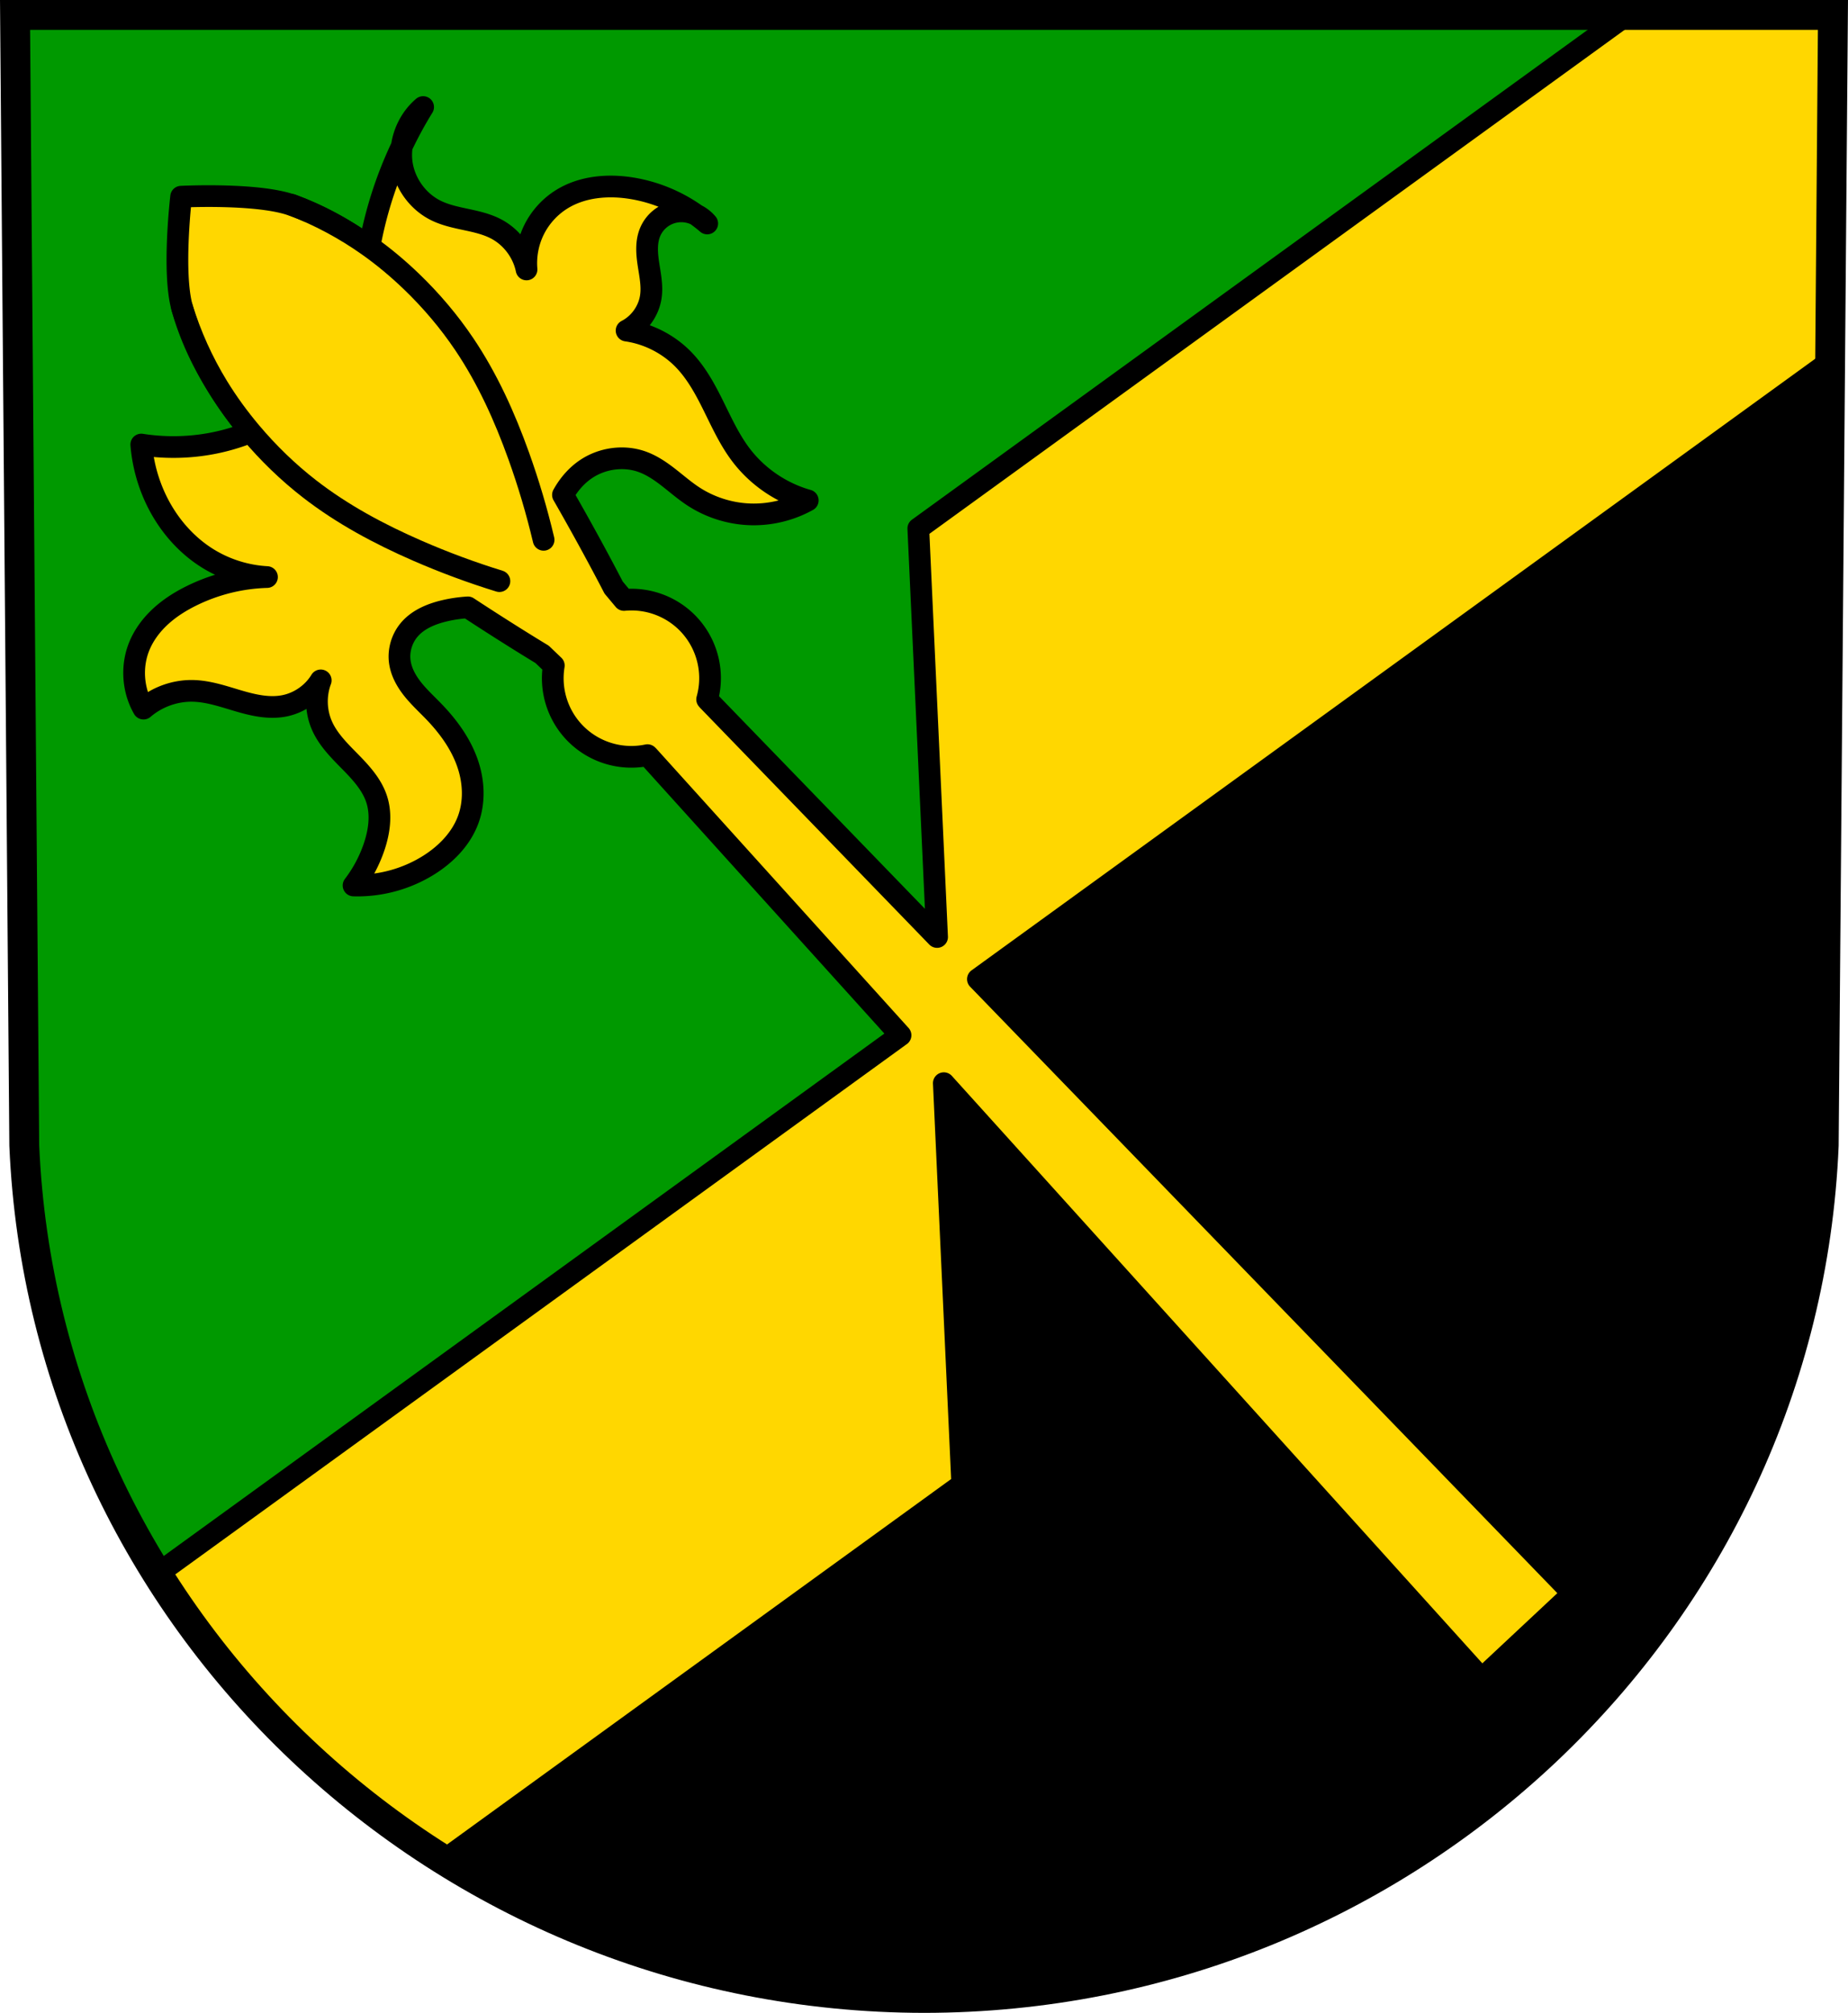
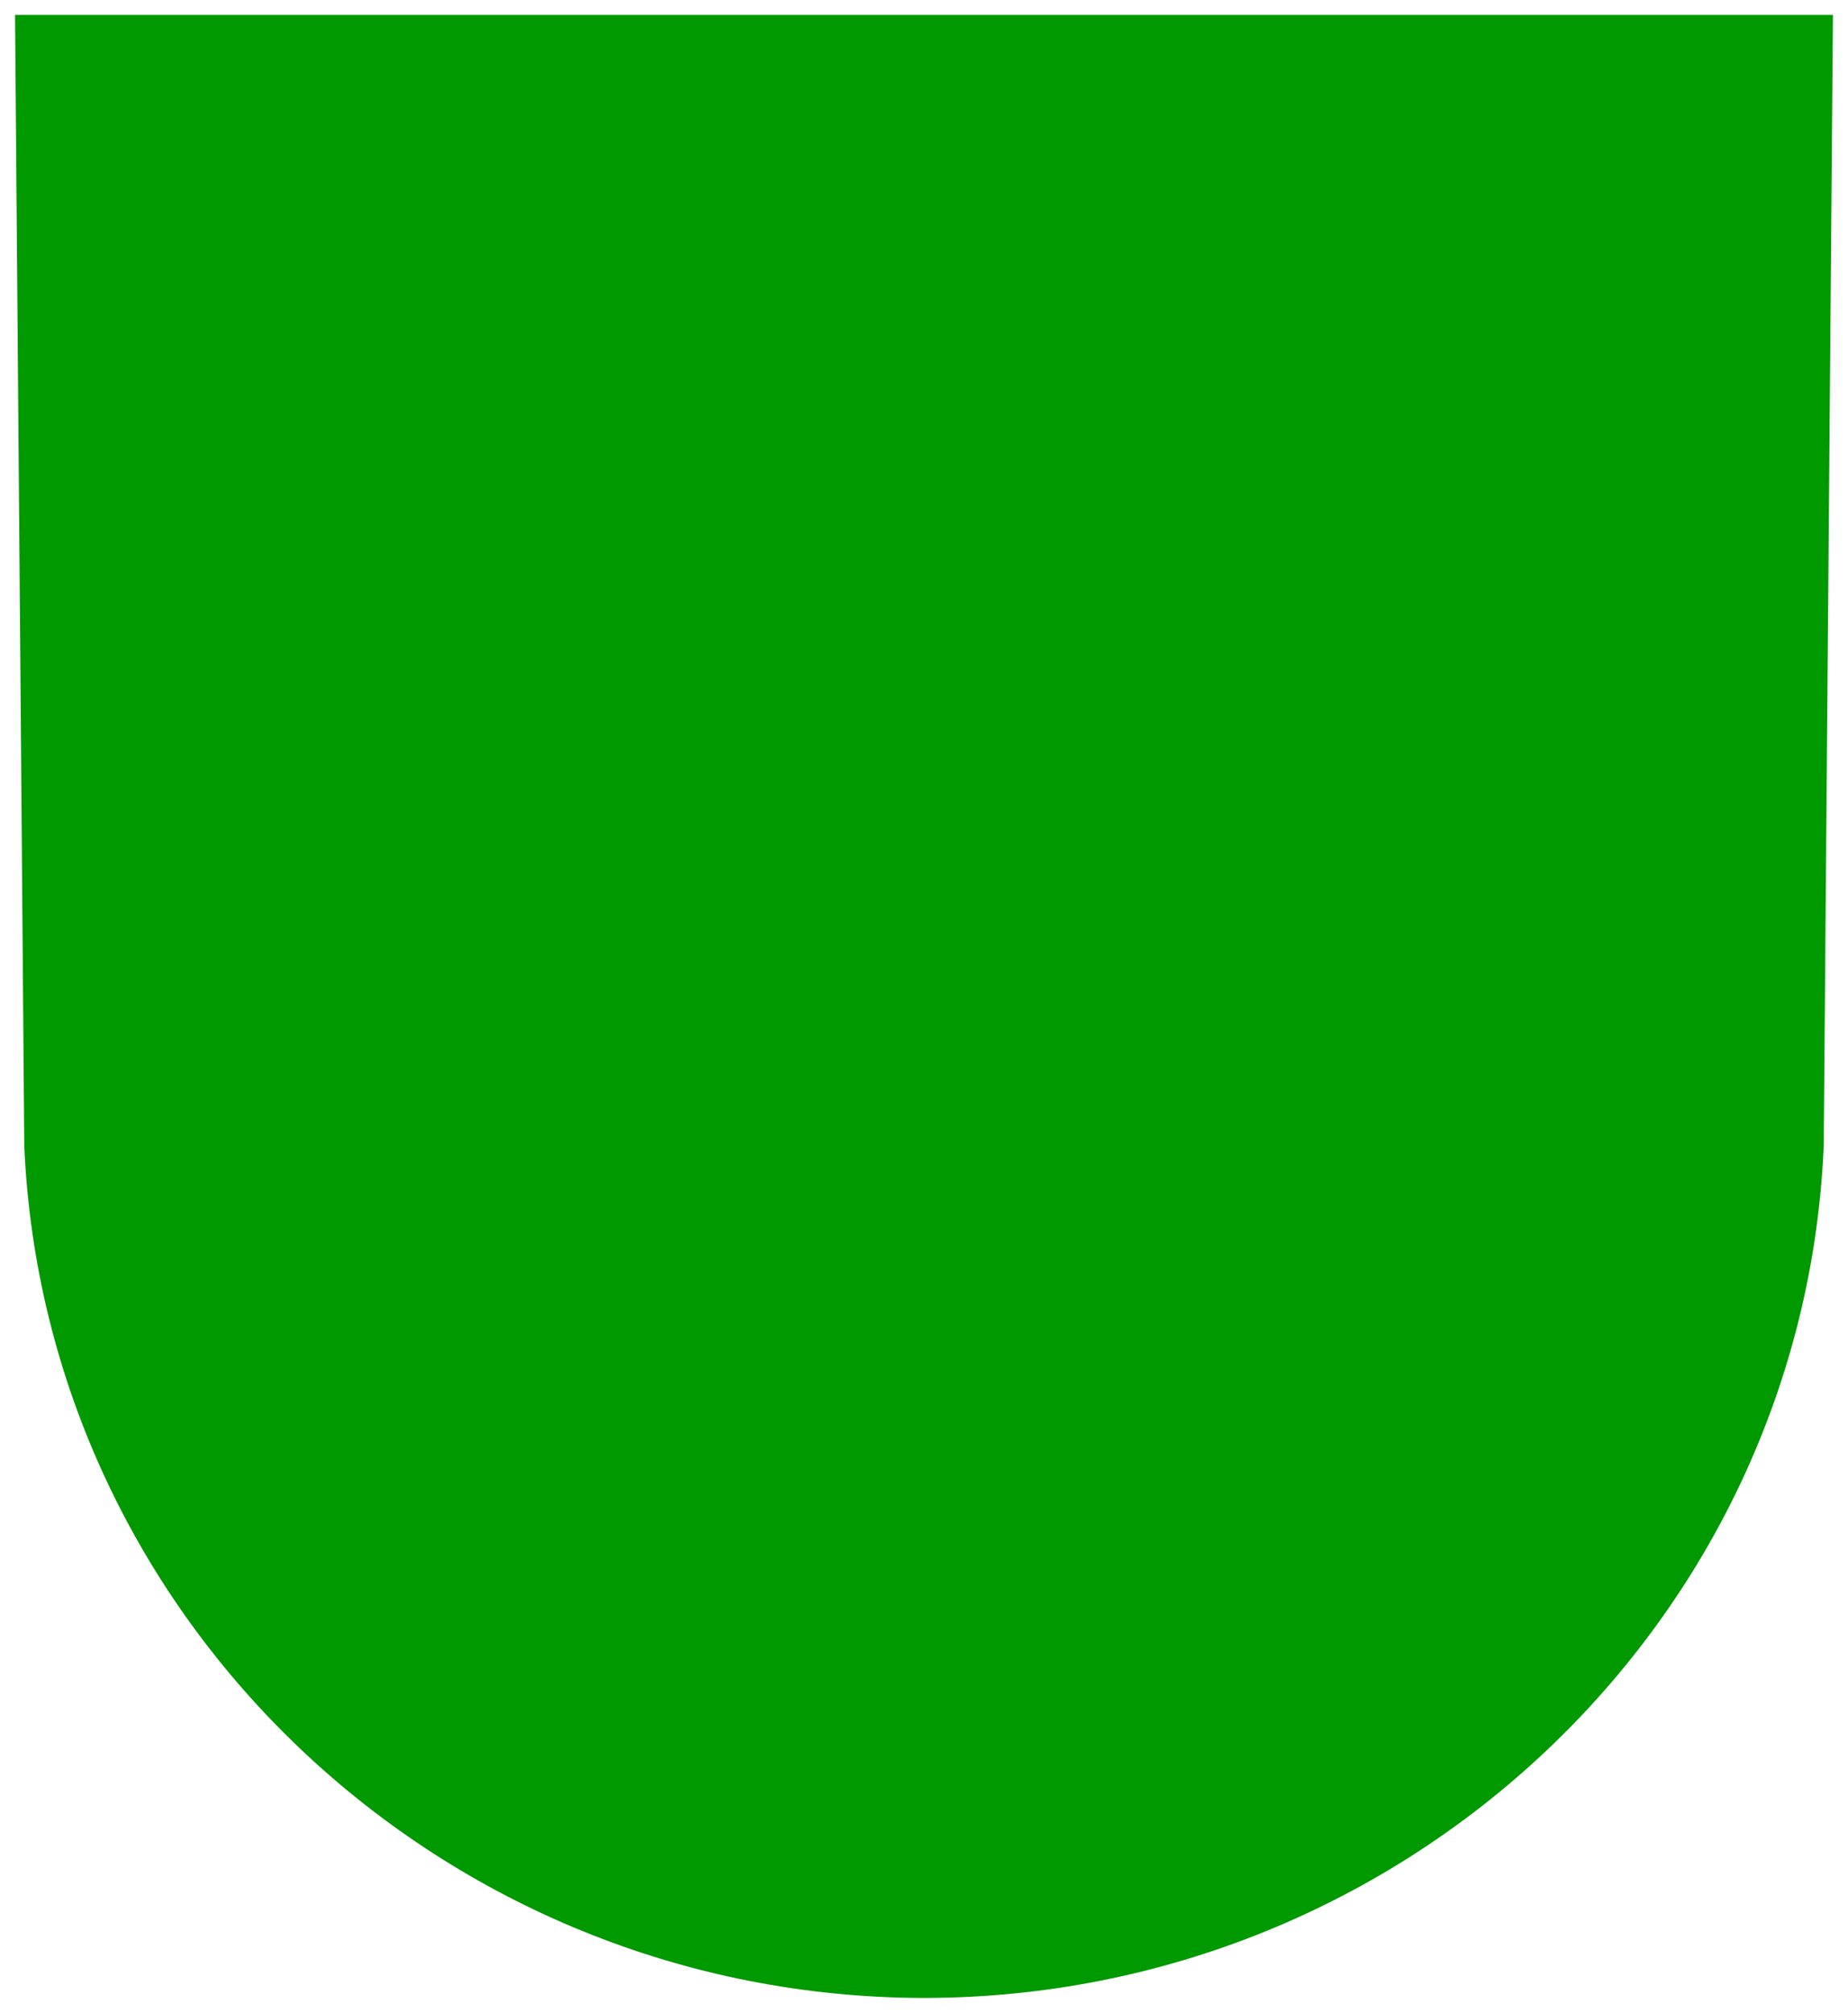
<svg xmlns="http://www.w3.org/2000/svg" xmlns:ns1="http://www.inkscape.org/namespaces/inkscape" xmlns:ns2="http://sodipodi.sourceforge.net/DTD/sodipodi-0.dtd" width="192.212mm" height="209.344mm" viewBox="0 0 681.065 741.769" id="svg4244" version="1.1" ns1:version="0.91 r13725" ns2:docname="AUT Unterlamm COA.svg">
  <defs id="defs4246">
    <ns1:path-effect effect="spiro" id="path-effect5224" is_visible="true" />
    <ns1:path-effect effect="spiro" id="path-effect5161" is_visible="true" />
    <ns1:path-effect effect="spiro" id="path-effect5062" is_visible="true" />
    <ns1:path-effect effect="spiro" id="path-effect5057" is_visible="true" />
    <ns1:path-effect effect="spiro" id="path-effect5052" is_visible="true" />
    <ns1:path-effect effect="spiro" id="path-effect5026" is_visible="true" />
    <ns1:path-effect effect="spiro" id="path-effect5062-5" is_visible="true" />
  </defs>
  <ns2:namedview id="base" pagecolor="#ffffff" bordercolor="#666666" borderopacity="1.0" ns1:pageopacity="0.0" ns1:pageshadow="2" ns1:zoom="0.72798975" ns1:cx="340.53244" ns1:cy="370.88436" ns1:document-units="px" ns1:current-layer="layer1" showgrid="false" fit-margin-top="0" fit-margin-left="0" fit-margin-right="0" fit-margin-bottom="0" ns1:window-width="1366" ns1:window-height="745" ns1:window-x="-8" ns1:window-y="-8" ns1:window-maximized="1" ns1:snap-midpoints="true" ns1:snap-smooth-nodes="true" ns1:object-nodes="true" ns1:snap-nodes="false" ns1:object-paths="false" />
  <g ns1:label="Ebene 1" ns1:groupmode="layer" id="layer1" transform="translate(38.627,-38.221)">
    <path style="fill:#009900;fill-opacity:1;fill-rule:evenodd;stroke:none;stroke-width:11;stroke-opacity:1" ns1:connector-curvature="0" d="m 636.893,43.721 -3.398,416.624 C 626.08,635.595 479.575,774.392 301.906,774.49 124.396,774.275 -22.164,635.429 -29.684,460.345 l -3.398,-416.624 334.979,0 z" id="path10563-0-6-7-4-8" ns2:nodetypes="ccccccc" />
-     <path style="fill:#000000;fill-rule:evenodd;stroke:#000000;stroke-width:1px;stroke-linecap:butt;stroke-linejoin:miter;stroke-opacity:1" d="M 637.518 5.5 L 503.488 169.203 L 371.477 307.355 L 313.146 445.508 L 103.998 637.924 C 164.362 698.573 248.26 736.158 340.533 736.27 C 518.203 736.171 664.706 597.375 672.121 422.125 L 675.52 5.5 L 637.518 5.5 z " transform="translate(-38.627,38.221)" id="path5222" />
-     <path style="opacity:1;fill:#ffd700;fill-opacity:1;fill-rule:nonzero;stroke:#000000;stroke-width:8;stroke-linecap:round;stroke-linejoin:round;stroke-miterlimit:4;stroke-dasharray:none;stroke-dashoffset:0;stroke-opacity:1" d="M 599.518 5.5 L 584.432 16.436 L 461.432 105.594 L 338.434 194.752 L 345.355 345.295 L 260.904 258.084 L 260.607 257.73 A 29 29 0 0 0 253.885 230.123 A 29 29 0 0 0 229.975 221.094 L 226.131 216.494 C 226.131 216.494 218.514 201.61 207.475 182.375 C 209.596 178.565 212.461 175.209 216.082 172.801 C 222.082 168.81 229.986 167.741 236.758 170.203 C 240.315 171.497 243.48 173.673 246.467 175.998 C 249.453 178.323 252.311 180.826 255.477 182.9 C 261.666 186.957 268.977 189.281 276.373 189.545 C 283.769 189.809 291.228 188.011 297.691 184.406 C 287.951 181.671 279.156 175.677 273.051 167.609 C 268.909 162.137 266.03 155.836 262.99 149.684 C 259.951 143.531 256.653 137.381 251.863 132.467 C 246.299 126.757 238.814 122.954 230.922 121.826 C 235.652 119.403 239.088 114.606 239.859 109.348 C 240.441 105.383 239.589 101.37 238.986 97.408 C 238.383 93.447 238.052 89.255 239.59 85.555 C 240.407 83.589 241.738 81.841 243.414 80.529 C 245.091 79.218 247.11 78.345 249.215 78.025 C 251.319 77.705 253.506 77.937 255.496 78.691 C 255.858 78.829 256.209 78.991 256.557 79.162 C 249.486 74.125 241.252 70.721 232.678 69.352 C 223.925 67.954 214.503 68.77 206.982 73.461 C 202.684 76.142 199.145 80.027 196.877 84.557 C 194.609 89.087 193.62 94.247 194.049 99.295 C 192.761 92.993 188.528 87.359 182.834 84.367 C 179.408 82.567 175.577 81.713 171.793 80.904 C 168.008 80.095 164.171 79.295 160.697 77.59 C 153.886 74.247 148.959 67.333 148.02 59.805 C 147.775 57.845 147.809 55.86 148.086 53.908 C 144.575 61.31 141.665 68.998 139.426 76.879 C 138.107 81.522 137.019 86.23 136.162 90.98 C 127.29 84.521 117.701 79.122 107.488 75.549 C 94.636 71.052 66.754 72.484 66.754 72.484 C 66.754 72.484 63.461 100.209 67.088 113.334 C 71.731 130.135 81.184 145.65 92.369 159.232 C 87.384 161.232 82.194 162.721 76.9 163.633 C 68.705 165.044 60.28 165.108 52.064 163.822 C 52.611 170.575 54.355 177.228 57.191 183.381 C 61.485 192.693 68.381 200.889 77.178 206.158 C 83.584 209.996 90.932 212.247 98.389 212.652 C 88.777 212.924 79.231 215.294 70.607 219.547 C 66.49 221.577 62.563 224.047 59.184 227.154 C 55.805 230.262 52.981 234.027 51.271 238.287 C 48.329 245.619 48.943 254.286 52.889 261.131 C 57.898 256.823 64.529 254.448 71.135 254.598 C 76.835 254.727 82.318 256.644 87.787 258.256 C 93.257 259.868 99.02 261.203 104.623 260.143 C 110.196 259.088 115.258 255.578 118.203 250.73 C 116.193 256.07 116.364 262.194 118.666 267.414 C 120.963 272.621 125.148 276.714 129.133 280.777 C 133.118 284.841 137.111 289.198 138.844 294.619 C 140.634 300.219 139.791 306.362 137.926 311.938 C 136.198 317.103 133.609 321.981 130.301 326.309 C 140.045 326.61 149.86 323.935 158.105 318.734 C 164.494 314.705 170.062 308.982 172.615 301.873 C 174.879 295.572 174.627 288.524 172.596 282.145 C 170.2 274.621 165.464 268.028 159.994 262.334 C 157.362 259.594 154.539 257.025 152.166 254.059 C 149.793 251.092 147.857 247.647 147.346 243.883 C 146.778 239.704 148.081 235.316 150.801 232.094 C 154.067 228.224 159.033 226.205 163.963 225.051 C 166.744 224.4 169.577 224.003 172.426 223.826 C 188.153 234.152 199.783 241.135 199.783 241.135 L 204.1 245.264 A 29 29 0 0 0 211.525 269.738 A 29 29 0 0 0 238.615 278.283 L 238.955 278.611 L 331.883 381.504 L 58 580.035 C 84.649 622.637 120.875 658.738 163.621 685.477 L 354.631 547.018 L 347.834 399.166 L 546.064 618.656 L 562.857 602.949 L 579.652 587.242 L 360.402 360.832 L 547.918 224.906 L 670.918 135.748 L 674.479 133.168 L 675.52 5.5 L 599.518 5.5 z M 155.941 39.449 C 151.665 43.084 148.875 48.361 148.088 53.908 C 150.44 48.95 153.052 44.115 155.941 39.449 z M 256.559 79.16 C 257.967 80.163 259.332 81.223 260.641 82.354 C 259.525 81.017 258.121 79.928 256.559 79.16 z " transform="translate(-38.627,38.221)" id="rect5157" />
-     <path style="fill:#ffd700;fill-rule:evenodd;stroke:#000000;stroke-width:8;stroke-linecap:round;stroke-linejoin:miter;stroke-miterlimit:4;stroke-dasharray:none;stroke-opacity:1;fill-opacity:1" d="m 28.46,151.554 c 3.145,10.217 7.578,20.037 13.162,29.153 3.602,5.881 7.679,11.468 12.12,16.745 6.491,7.715 13.766,14.776 21.734,20.952 12.091,9.371 25.692,16.645 39.715,22.758 9.86,4.298 19.96,8.045 30.238,11.216" id="path5060" ns1:path-effect="#path-effect5062" ns1:original-d="m 28.460434,151.55445 c 0,0 7.81487,19.92867 13.161555,29.15343 3.455145,5.96132 7.601662,11.54266 12.119592,16.74492 6.598368,7.59778 13.685272,14.91274 21.734376,20.95233 12.204398,9.15747 25.896303,16.2901 39.715373,22.75848 9.73646,4.55742 30.23762,11.21636 30.23762,11.21636" ns1:connector-curvature="0" ns2:nodetypes="caaaac" />
-     <path style="fill:#ffd700;fill-rule:evenodd;stroke:#000000;stroke-width:8;stroke-linecap:round;stroke-linejoin:miter;stroke-miterlimit:4;stroke-dasharray:none;stroke-opacity:1;fill-opacity:1" d="m 68.936,113.701 c 9.984,3.821 19.486,8.901 28.208,15.082 5.627,3.987 10.928,8.429 15.897,13.212 7.263,6.992 13.823,14.723 19.452,23.087 8.542,12.691 14.89,26.748 20.052,41.148 3.63,10.125 6.692,20.453 9.169,30.92" id="path5060-9" ns1:path-effect="#path-effect5062-5" ns1:original-d="m 68.935891,113.70075 c 0,0 19.361508,9.12995 28.208104,15.0815 5.716935,3.84603 11.008525,8.35647 15.897045,13.21215 7.13956,7.09163 13.96427,14.65181 19.45213,23.08675 8.3209,12.78941 14.52203,26.92761 20.05188,41.14827 3.89617,10.01941 9.16937,30.91995 9.16937,30.91995" ns1:connector-curvature="0" ns2:nodetypes="caaaac" />
-     <path style="fill:none;fill-rule:evenodd;stroke:#000000;stroke-width:11;stroke-opacity:1" ns1:connector-curvature="0" d="m 636.893,43.721 -3.398,416.624 C 626.08,635.595 479.575,774.392 301.906,774.49 124.396,774.275 -22.164,635.428 -29.684,460.345 l -3.398,-416.624 334.979,0 z" id="path10563-0-6-7-4" ns2:nodetypes="ccccccc" />
  </g>
</svg>